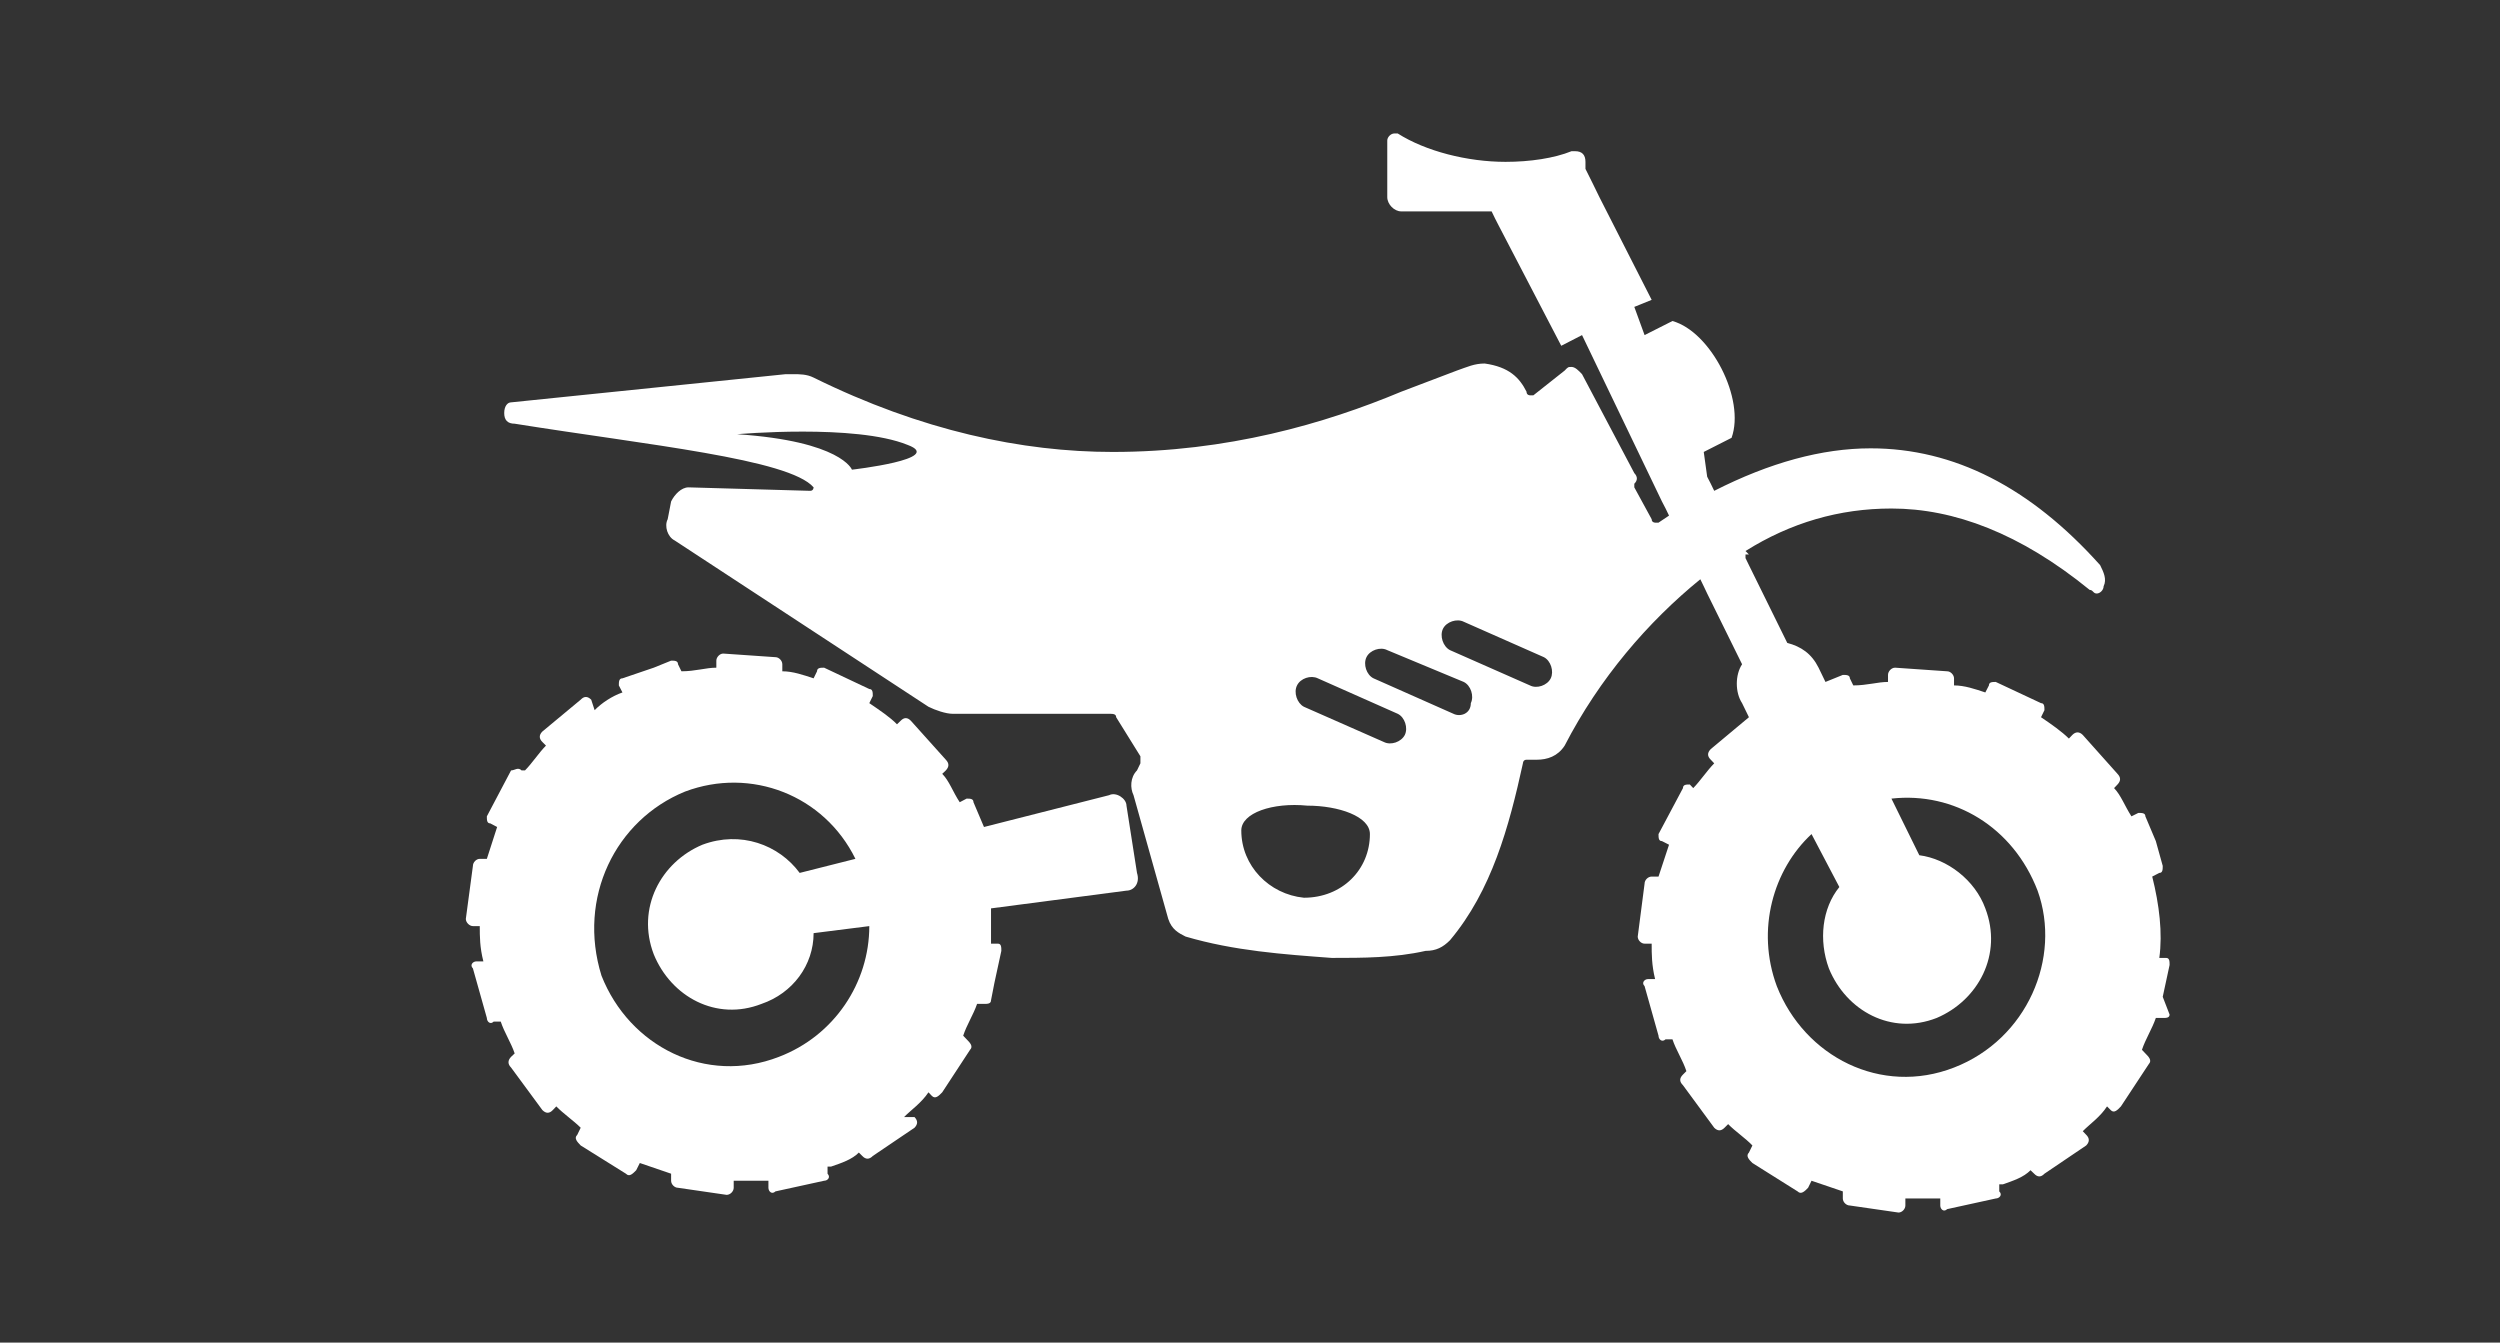
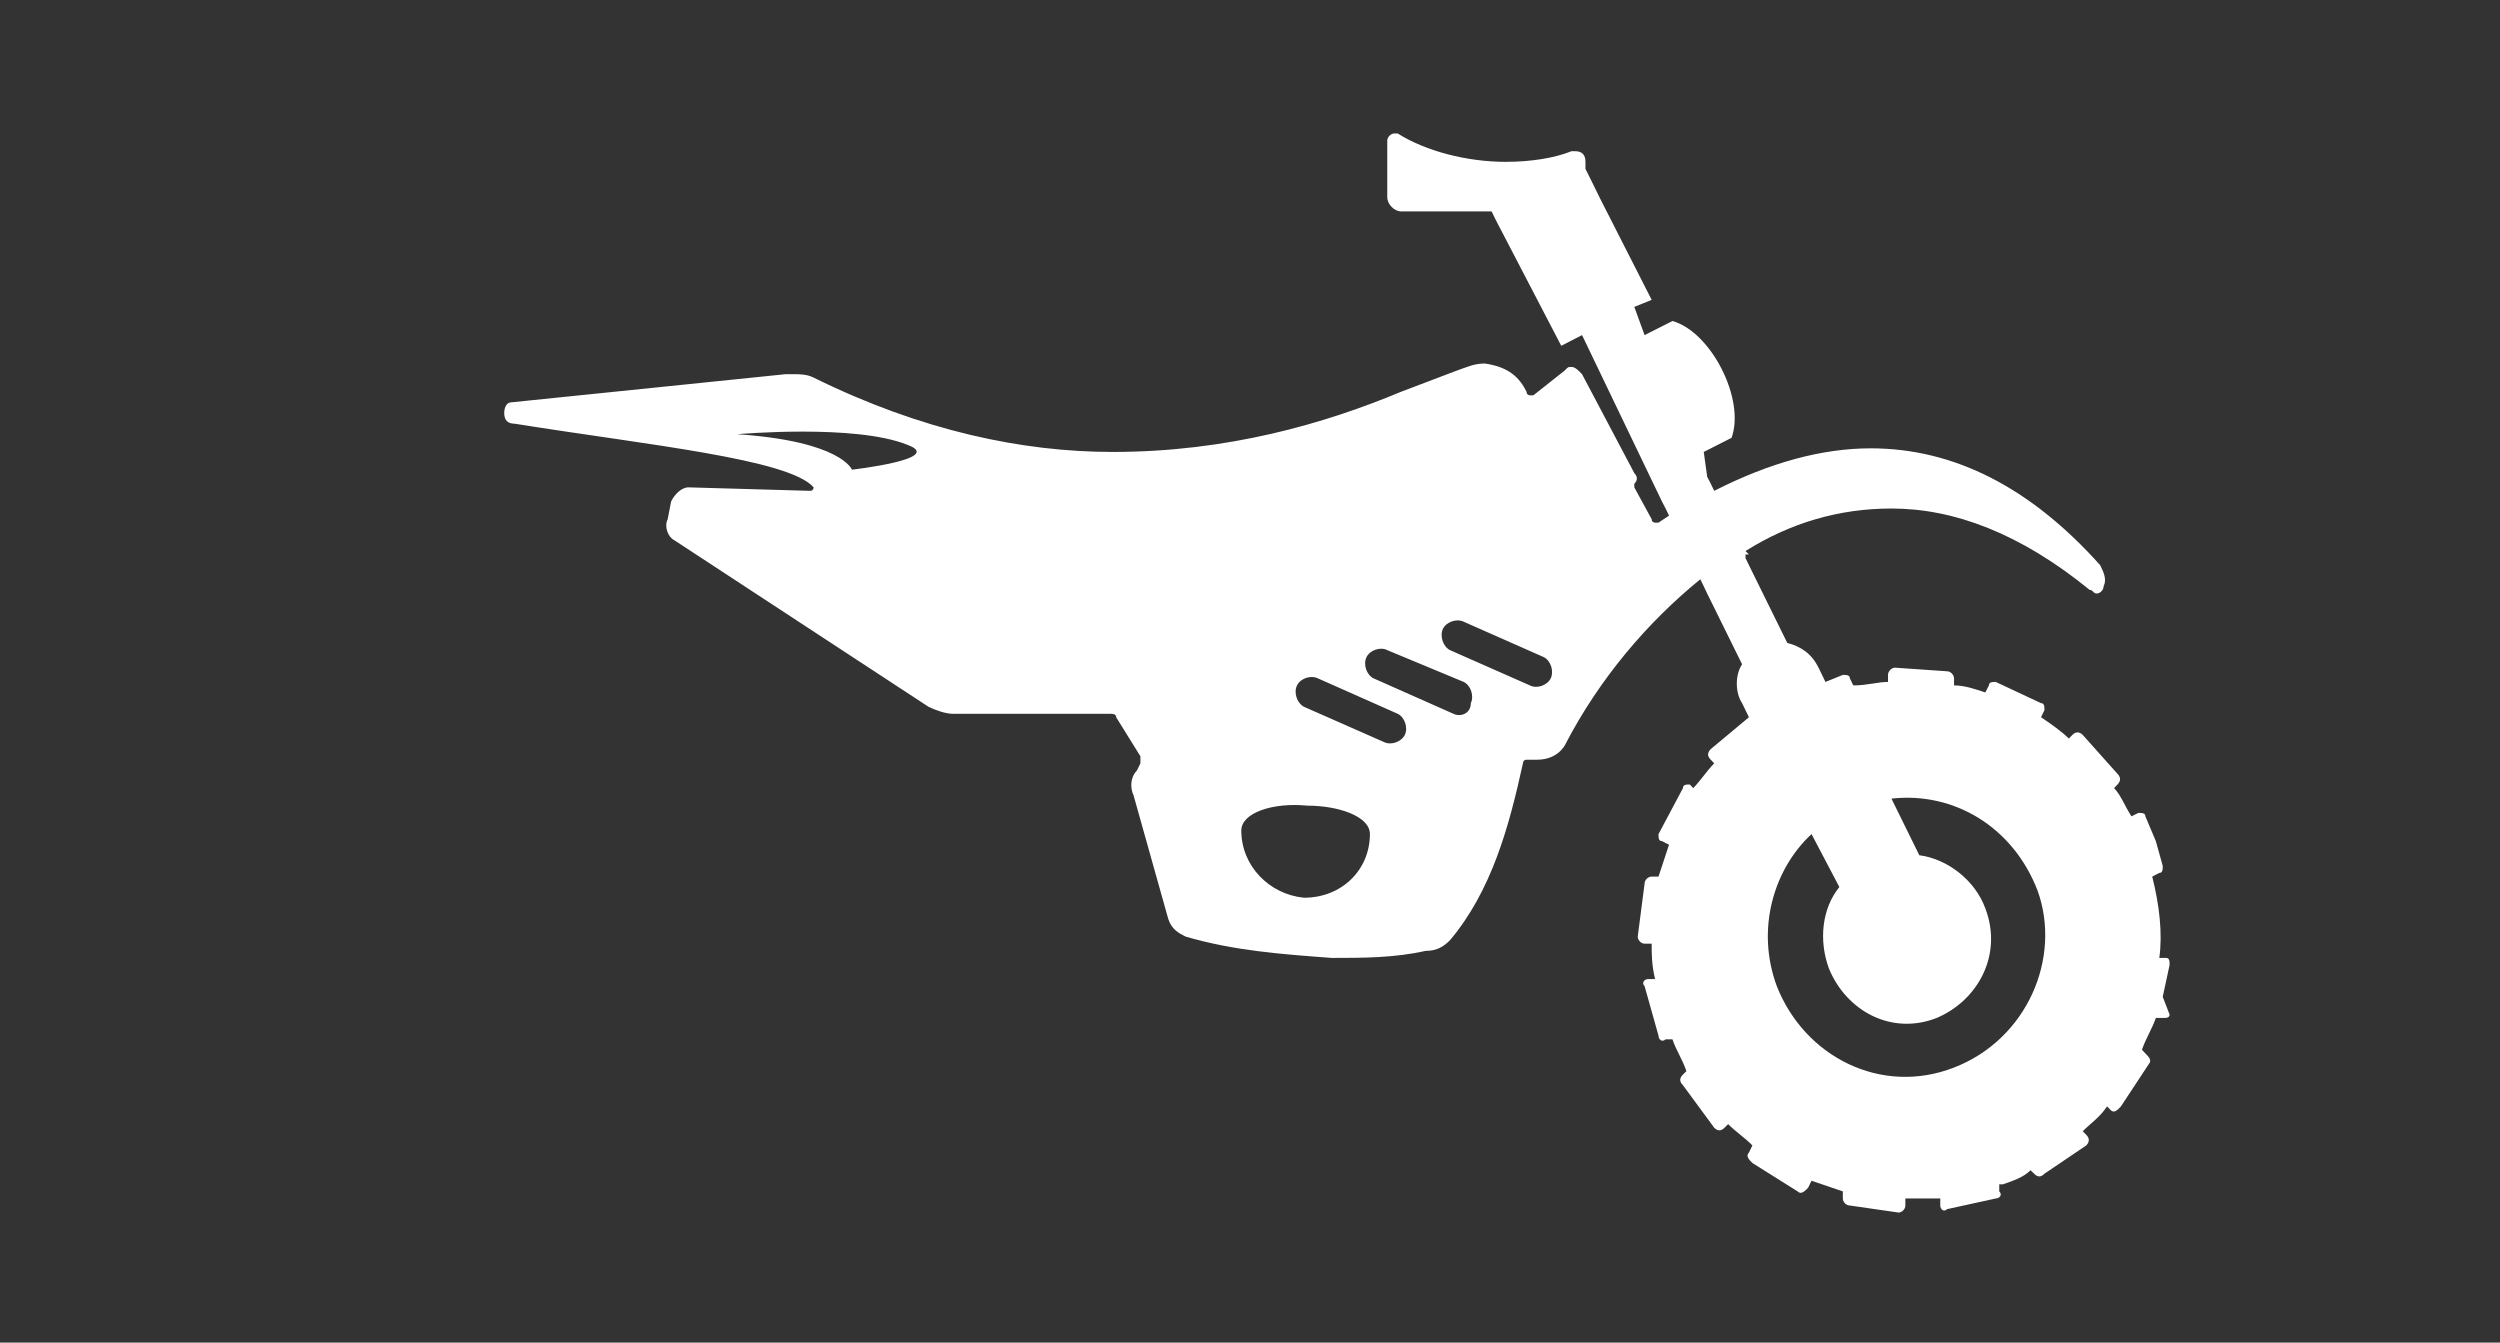
<svg xmlns="http://www.w3.org/2000/svg" width="54pt" height="29pt" viewBox="0 0 54 29" version="1.1">
  <rect x="0" y="0" width="54" height="29" fill="#333333" stroke="none" />
  <g id="surface1">
    <path style=" stroke:none;fill-rule:nonzero;fill:rgb(100%,100%,100%);fill-opacity:1;" d="M 46.715 21.531 L 46.863 20.844 C 46.863 20.766 46.863 20.691 46.789 20.691 L 46.641 20.691 C 46.715 20.156 46.641 19.543 46.488 18.934 L 46.641 18.855 C 46.715 18.855 46.715 18.781 46.715 18.703 L 46.566 18.168 L 46.34 17.633 C 46.34 17.559 46.266 17.559 46.188 17.559 L 46.039 17.633 C 45.891 17.402 45.812 17.176 45.664 17.023 L 45.738 16.945 C 45.812 16.867 45.812 16.793 45.738 16.715 L 44.988 15.875 C 44.914 15.801 44.836 15.801 44.762 15.875 L 44.688 15.953 C 44.535 15.801 44.312 15.645 44.086 15.492 L 44.16 15.34 C 44.16 15.266 44.16 15.188 44.086 15.188 L 43.109 14.73 C 43.035 14.73 42.961 14.73 42.961 14.805 L 42.883 14.957 C 42.66 14.883 42.434 14.805 42.207 14.805 L 42.207 14.652 C 42.207 14.578 42.133 14.5 42.059 14.5 L 40.934 14.422 C 40.855 14.422 40.781 14.5 40.781 14.578 L 40.781 14.73 C 40.555 14.73 40.332 14.805 40.031 14.805 L 39.957 14.652 C 39.957 14.578 39.879 14.578 39.805 14.578 L 39.43 14.73 L 39.281 14.422 C 39.129 14.117 38.902 13.965 38.605 13.887 L 37.777 12.207 L 37.703 12.055 L 37.703 11.977 L 37.777 11.977 L 37.703 11.902 C 38.68 11.289 39.73 10.984 40.855 10.984 C 42.207 10.984 43.637 11.52 45.137 12.742 C 45.211 12.742 45.211 12.82 45.289 12.82 C 45.363 12.82 45.438 12.742 45.438 12.664 C 45.512 12.512 45.438 12.359 45.363 12.207 C 43.859 10.527 42.207 9.684 40.406 9.684 C 39.355 9.684 38.227 9.992 37.027 10.602 L 36.953 10.449 L 36.875 10.297 L 36.801 9.762 L 37.402 9.457 C 37.703 8.617 36.953 7.164 36.125 6.934 L 35.523 7.238 L 35.301 6.629 L 35.676 6.477 L 34.547 4.258 L 34.398 3.953 L 34.246 3.648 L 34.246 3.496 C 34.246 3.344 34.172 3.266 34.023 3.266 C 34.023 3.266 33.945 3.266 33.945 3.266 C 33.57 3.418 33.047 3.496 32.52 3.496 C 31.695 3.496 30.793 3.266 30.191 2.883 C 30.191 2.883 30.117 2.883 30.117 2.883 C 30.043 2.883 29.965 2.961 29.965 3.035 L 29.965 4.258 C 29.965 4.414 30.117 4.566 30.266 4.566 L 32.219 4.566 L 32.293 4.719 L 32.371 4.871 L 33.723 7.469 L 34.172 7.238 L 35.898 10.832 L 35.977 10.984 L 36.051 11.137 L 35.824 11.289 C 35.824 11.289 35.824 11.289 35.75 11.289 C 35.75 11.289 35.676 11.289 35.676 11.215 L 35.301 10.527 C 35.301 10.527 35.301 10.449 35.301 10.449 C 35.375 10.375 35.375 10.297 35.301 10.219 L 34.172 8.082 C 34.098 8.004 34.023 7.926 33.945 7.926 C 33.871 7.926 33.871 7.926 33.797 8.004 L 33.121 8.539 C 33.121 8.539 33.121 8.539 33.047 8.539 C 33.047 8.539 32.973 8.539 32.973 8.461 C 32.82 8.156 32.594 7.926 32.07 7.852 C 31.844 7.852 31.695 7.926 31.469 8.004 L 30.266 8.461 C 28.613 9.152 26.512 9.762 24.035 9.762 C 22.082 9.762 19.902 9.305 17.574 8.156 C 17.426 8.082 17.273 8.082 17.125 8.082 C 17.047 8.082 17.047 8.082 16.973 8.082 L 11.039 8.691 C 10.965 8.691 10.891 8.77 10.891 8.922 C 10.891 9.074 10.965 9.152 11.117 9.152 C 13.969 9.609 17.047 9.914 17.574 10.527 C 17.574 10.527 17.574 10.602 17.5 10.602 L 14.871 10.527 C 14.719 10.527 14.57 10.68 14.496 10.832 L 14.422 11.215 C 14.344 11.367 14.422 11.598 14.57 11.672 L 20.055 15.266 C 20.203 15.34 20.43 15.418 20.578 15.418 C 20.805 15.418 21.027 15.418 21.18 15.418 C 22.082 15.418 23.059 15.418 23.957 15.418 C 24.035 15.418 24.109 15.418 24.109 15.492 L 24.633 16.336 C 24.633 16.41 24.633 16.41 24.633 16.488 L 24.559 16.641 C 24.41 16.793 24.41 17.023 24.484 17.176 L 25.234 19.848 C 25.309 20.078 25.461 20.156 25.609 20.23 C 26.66 20.539 27.715 20.613 28.766 20.691 C 29.441 20.691 30.117 20.691 30.793 20.539 C 31.02 20.539 31.168 20.461 31.32 20.309 C 32.219 19.238 32.594 17.863 32.895 16.488 C 32.895 16.488 32.895 16.41 32.973 16.41 C 33.047 16.41 33.121 16.41 33.195 16.41 C 33.422 16.41 33.648 16.336 33.797 16.105 C 34.547 14.652 35.598 13.43 36.727 12.512 L 36.801 12.664 L 36.875 12.82 L 37.629 14.348 C 37.477 14.578 37.477 14.957 37.629 15.188 L 37.777 15.492 L 36.953 16.18 C 36.875 16.258 36.875 16.336 36.953 16.41 L 37.027 16.488 C 36.875 16.641 36.727 16.867 36.574 17.023 L 36.5 16.945 C 36.426 16.945 36.352 16.945 36.352 17.023 L 35.824 18.016 C 35.824 18.094 35.824 18.168 35.898 18.168 L 36.051 18.246 C 35.977 18.473 35.898 18.703 35.824 18.934 L 35.676 18.934 C 35.598 18.934 35.523 19.008 35.523 19.086 L 35.375 20.23 C 35.375 20.309 35.449 20.383 35.523 20.383 L 35.676 20.383 C 35.676 20.613 35.676 20.844 35.75 21.148 L 35.598 21.148 C 35.523 21.148 35.449 21.227 35.523 21.301 L 35.824 22.371 C 35.824 22.449 35.898 22.523 35.977 22.449 L 36.125 22.449 C 36.199 22.676 36.352 22.906 36.426 23.137 L 36.352 23.211 C 36.273 23.289 36.273 23.363 36.352 23.441 L 37.027 24.359 C 37.102 24.434 37.176 24.434 37.25 24.359 L 37.328 24.281 C 37.477 24.434 37.703 24.586 37.852 24.742 L 37.777 24.895 C 37.703 24.969 37.777 25.047 37.852 25.121 L 38.828 25.734 C 38.902 25.809 38.98 25.734 39.055 25.656 L 39.129 25.504 C 39.355 25.582 39.578 25.656 39.805 25.734 L 39.805 25.887 C 39.805 25.965 39.879 26.039 39.957 26.039 L 41.008 26.191 C 41.082 26.191 41.156 26.117 41.156 26.039 L 41.156 25.887 C 41.383 25.887 41.609 25.887 41.91 25.887 L 41.91 26.039 C 41.91 26.117 41.984 26.191 42.059 26.117 L 43.109 25.887 C 43.184 25.887 43.262 25.809 43.184 25.734 L 43.184 25.582 C 43.184 25.582 43.184 25.582 43.262 25.582 C 43.484 25.504 43.711 25.43 43.859 25.277 L 43.938 25.352 C 44.012 25.43 44.086 25.43 44.16 25.352 L 45.062 24.742 C 45.137 24.664 45.137 24.586 45.062 24.512 L 44.988 24.434 C 45.137 24.281 45.363 24.129 45.512 23.898 L 45.59 23.977 C 45.664 24.055 45.738 23.977 45.812 23.898 L 46.414 22.984 C 46.488 22.906 46.414 22.828 46.34 22.754 L 46.266 22.676 C 46.34 22.449 46.488 22.219 46.566 21.988 L 46.715 21.988 C 46.789 21.988 46.863 21.988 46.863 21.914 Z M 18.402 10.145 C 18.402 10.145 18.176 9.531 15.922 9.379 C 15.922 9.379 18.477 9.152 19.602 9.609 C 20.43 9.914 18.402 10.145 18.402 10.145 Z M 26.812 17.938 C 26.812 17.559 27.488 17.328 28.238 17.402 C 28.914 17.402 29.59 17.633 29.59 18.016 C 29.59 18.781 28.992 19.391 28.164 19.391 C 27.414 19.316 26.812 18.703 26.812 17.938 Z M 28.465 14.652 L 30.191 15.418 C 30.344 15.492 30.418 15.723 30.344 15.875 C 30.266 16.027 30.043 16.105 29.891 16.027 L 28.164 15.266 C 28.016 15.188 27.938 14.957 28.016 14.805 C 28.09 14.652 28.312 14.578 28.465 14.652 Z M 31.617 14.73 C 31.77 14.805 31.844 15.035 31.77 15.188 C 31.77 15.418 31.543 15.492 31.395 15.418 L 29.668 14.652 C 29.516 14.578 29.441 14.348 29.516 14.195 C 29.59 14.043 29.816 13.965 29.965 14.043 Z M 33.496 14.652 C 33.422 14.805 33.195 14.883 33.047 14.805 L 31.32 14.043 C 31.168 13.965 31.094 13.734 31.168 13.582 C 31.242 13.43 31.469 13.355 31.617 13.43 L 33.348 14.195 C 33.496 14.27 33.57 14.5 33.496 14.652 Z M 42.207 23.059 C 40.633 23.672 38.98 22.828 38.379 21.301 C 37.926 20.078 38.305 18.781 39.129 18.016 L 39.73 19.16 C 39.355 19.621 39.281 20.309 39.504 20.918 C 39.879 21.836 40.855 22.371 41.832 21.988 C 42.734 21.605 43.262 20.613 42.883 19.621 C 42.66 19.008 42.059 18.551 41.457 18.473 L 40.855 17.25 C 42.207 17.098 43.484 17.863 44.012 19.238 C 44.535 20.691 43.785 22.449 42.207 23.059 Z M 42.207 23.059 " />
-     <path style=" stroke:none;fill-rule:nonzero;fill:rgb(100%,100%,100%);fill-opacity:1;" d="M 11.039 16.641 L 10.516 17.633 C 10.516 17.711 10.516 17.785 10.59 17.785 L 10.738 17.863 C 10.664 18.094 10.59 18.32 10.516 18.551 L 10.363 18.551 C 10.289 18.551 10.215 18.625 10.215 18.703 L 10.062 19.848 C 10.062 19.926 10.141 20.004 10.215 20.004 L 10.363 20.004 C 10.363 20.23 10.363 20.461 10.441 20.766 L 10.289 20.766 C 10.215 20.766 10.141 20.844 10.215 20.918 L 10.516 21.988 C 10.516 22.066 10.59 22.141 10.664 22.066 L 10.816 22.066 C 10.891 22.297 11.039 22.523 11.117 22.754 L 11.039 22.828 C 10.965 22.906 10.965 22.984 11.039 23.059 L 11.715 23.977 C 11.793 24.055 11.867 24.055 11.941 23.977 L 12.016 23.898 C 12.168 24.055 12.391 24.207 12.543 24.359 L 12.469 24.512 C 12.391 24.586 12.469 24.664 12.543 24.742 L 13.52 25.352 C 13.594 25.43 13.668 25.352 13.742 25.277 L 13.82 25.121 C 14.043 25.199 14.27 25.277 14.496 25.352 L 14.496 25.504 C 14.496 25.582 14.57 25.656 14.645 25.656 L 15.695 25.809 C 15.773 25.809 15.848 25.734 15.848 25.656 L 15.848 25.504 C 16.074 25.504 16.297 25.504 16.598 25.504 L 16.598 25.656 C 16.598 25.734 16.672 25.809 16.75 25.734 L 17.801 25.504 C 17.875 25.504 17.949 25.43 17.875 25.352 L 17.875 25.199 C 17.875 25.199 17.875 25.199 17.949 25.199 C 18.176 25.121 18.402 25.047 18.551 24.895 L 18.625 24.969 C 18.699 25.047 18.777 25.047 18.852 24.969 L 19.754 24.359 C 19.828 24.281 19.828 24.207 19.754 24.129 L 19.527 24.129 C 19.676 23.977 19.902 23.824 20.055 23.594 L 20.129 23.672 C 20.203 23.746 20.277 23.672 20.352 23.594 L 20.953 22.676 C 21.027 22.602 20.953 22.523 20.879 22.449 L 20.805 22.371 C 20.879 22.141 21.027 21.914 21.105 21.684 L 21.254 21.684 C 21.328 21.684 21.406 21.684 21.406 21.605 L 21.48 21.227 L 21.629 20.539 C 21.629 20.461 21.629 20.383 21.555 20.383 L 21.406 20.383 C 21.406 20.156 21.406 19.926 21.406 19.621 L 24.332 19.238 C 24.484 19.238 24.633 19.086 24.559 18.855 L 24.332 17.402 C 24.332 17.25 24.109 17.098 23.957 17.176 L 21.254 17.863 L 21.027 17.328 C 21.027 17.25 20.953 17.25 20.879 17.25 L 20.73 17.328 C 20.578 17.098 20.504 16.867 20.352 16.715 L 20.43 16.641 C 20.504 16.562 20.504 16.488 20.43 16.41 L 19.676 15.57 C 19.602 15.492 19.527 15.492 19.453 15.57 L 19.375 15.645 C 19.227 15.492 19 15.34 18.777 15.188 L 18.852 15.035 C 18.852 14.957 18.852 14.883 18.777 14.883 L 17.801 14.422 C 17.727 14.422 17.648 14.422 17.648 14.5 L 17.574 14.652 C 17.348 14.578 17.125 14.5 16.898 14.5 L 16.898 14.348 C 16.898 14.27 16.824 14.195 16.75 14.195 L 15.621 14.117 C 15.547 14.117 15.473 14.195 15.473 14.27 L 15.473 14.422 C 15.246 14.422 15.02 14.5 14.719 14.5 L 14.645 14.348 C 14.645 14.27 14.57 14.27 14.496 14.27 L 14.121 14.422 L 13.445 14.652 C 13.367 14.652 13.367 14.73 13.367 14.805 L 13.445 14.957 C 13.219 15.035 12.992 15.188 12.844 15.34 L 12.77 15.113 C 12.691 15.035 12.617 15.035 12.543 15.113 L 11.715 15.801 C 11.641 15.875 11.641 15.953 11.715 16.027 L 11.793 16.105 C 11.641 16.258 11.492 16.488 11.34 16.641 L 11.266 16.641 C 11.191 16.562 11.117 16.641 11.039 16.641 Z M 14.797 17.098 C 16.223 16.562 17.801 17.176 18.477 18.551 L 17.273 18.855 C 16.824 18.246 15.996 17.938 15.172 18.246 C 14.27 18.625 13.742 19.621 14.121 20.613 C 14.496 21.531 15.473 22.066 16.449 21.684 C 17.125 21.453 17.574 20.844 17.574 20.156 L 18.777 20.004 C 18.777 21.227 18.023 22.371 16.824 22.828 C 15.246 23.441 13.594 22.602 12.992 21.074 C 12.469 19.391 13.293 17.711 14.797 17.098 Z M 14.797 17.098 " />
  </g>
</svg>